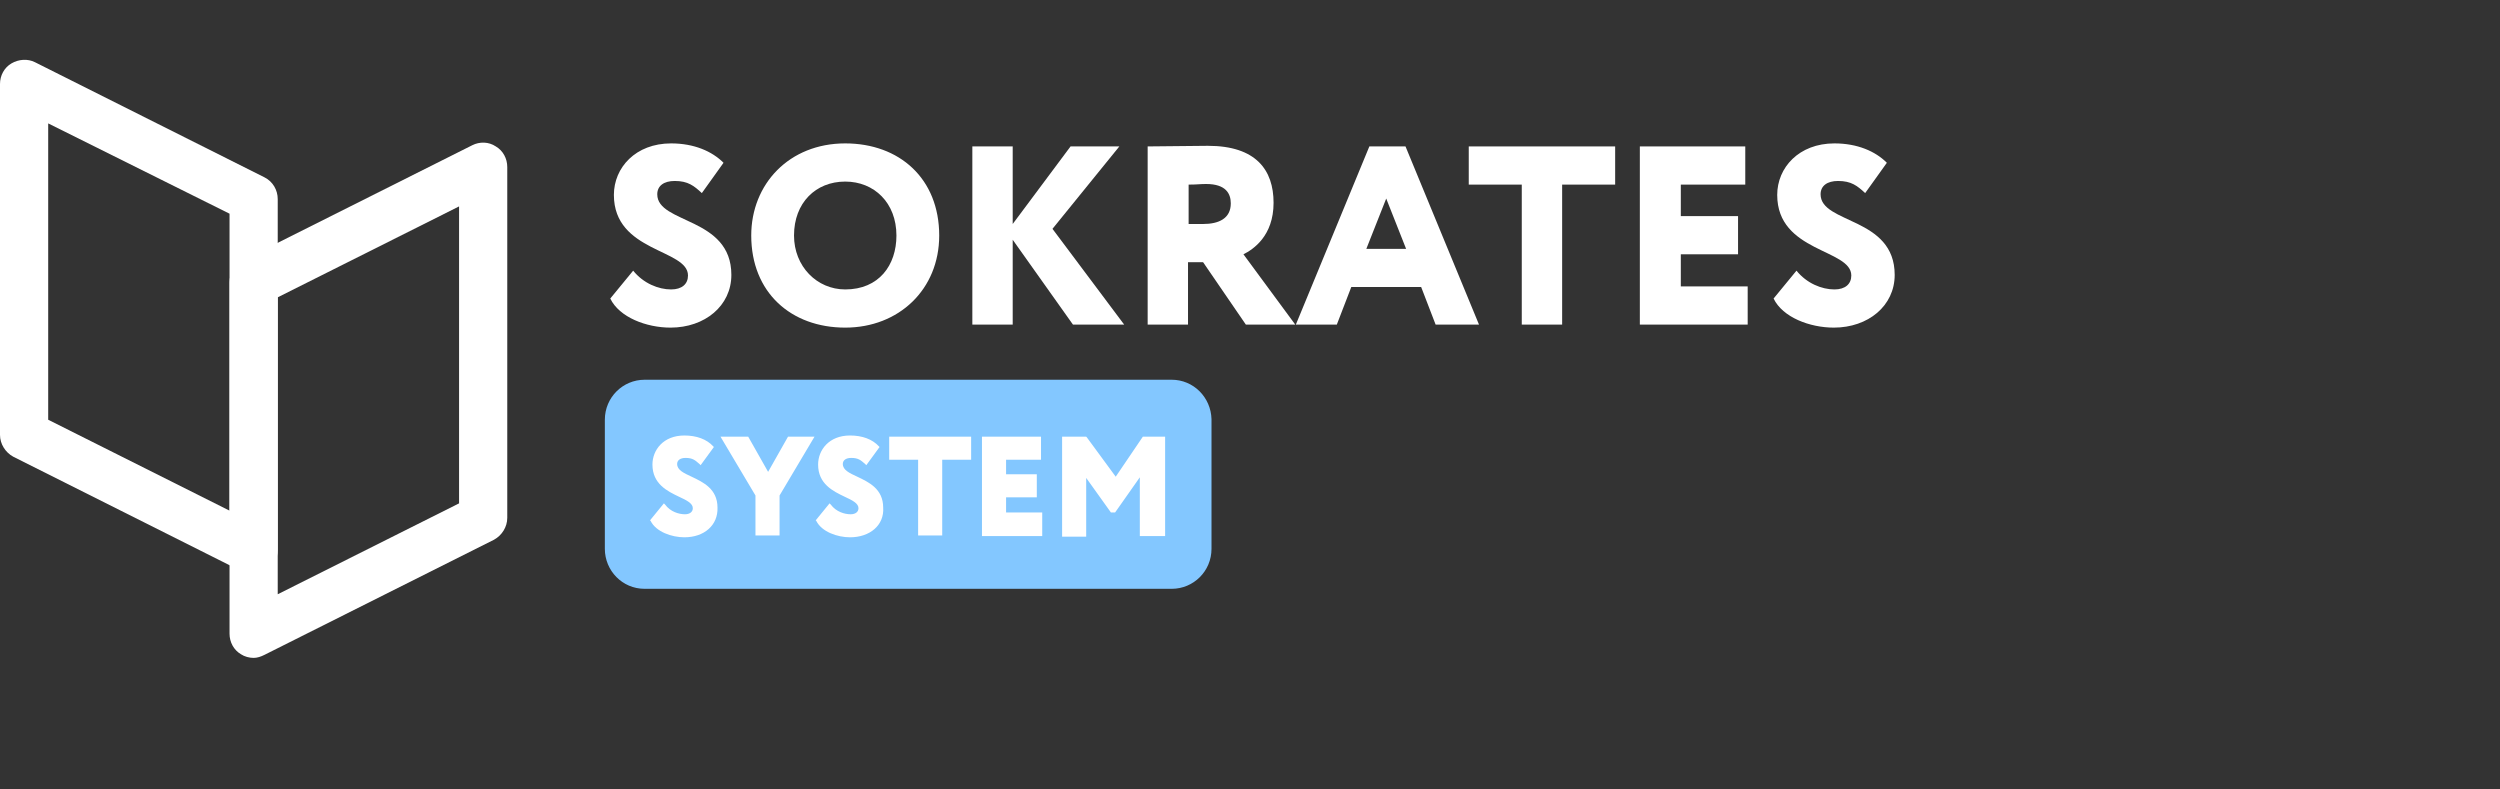
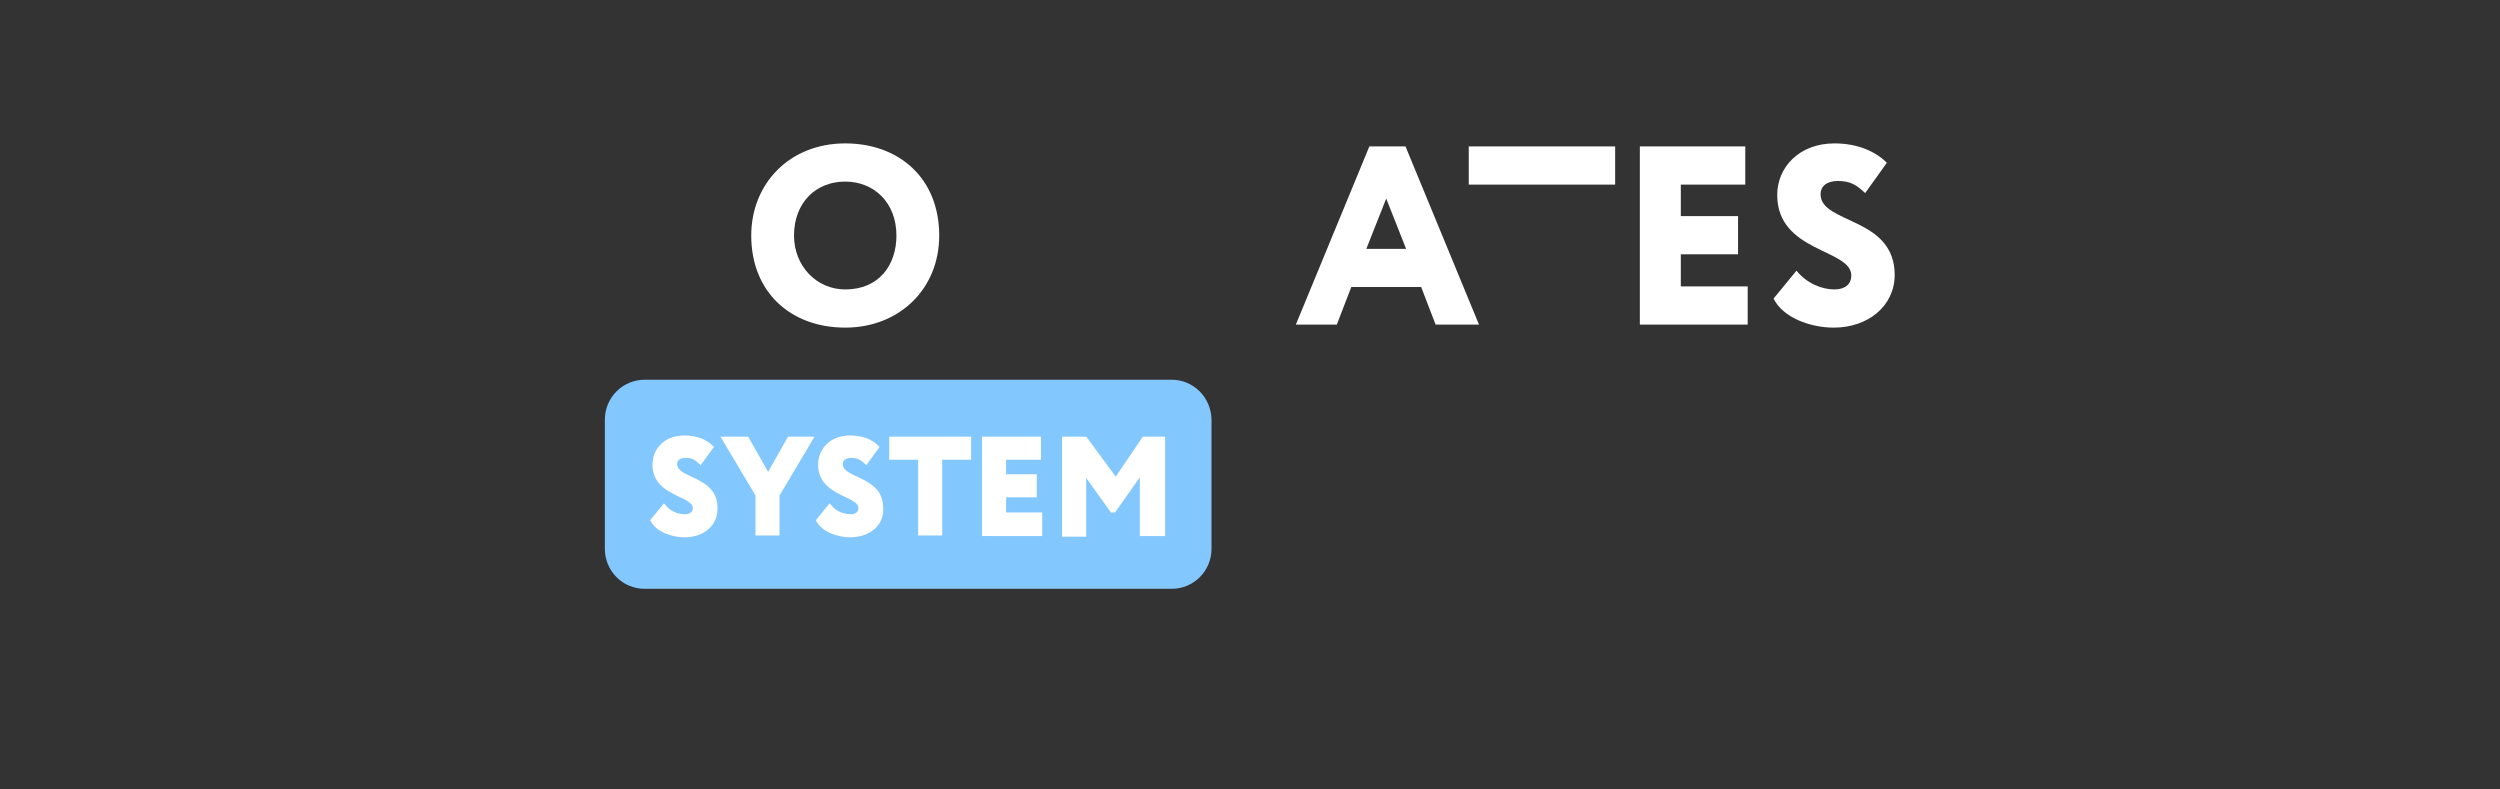
<svg xmlns="http://www.w3.org/2000/svg" width="209" height="66" viewBox="0 0 209 66" fill="none">
  <rect x="0" y="0" width="209" height="66" fill="#333333" stroke="none" />
  <rect x="52" y="35" width="46" height="12" fill="white" />
-   <path d="M51.321 16.294C51.321 14.014 53.134 11.988 56.106 11.988C58.02 11.988 59.531 12.646 60.487 13.609L58.674 16.142C58.02 15.534 57.516 15.129 56.408 15.129C55.502 15.129 54.947 15.534 54.947 16.243C54.947 18.726 61.142 18.118 61.142 22.982C61.142 25.565 58.926 27.389 56.056 27.389C54.041 27.389 51.775 26.528 51.019 24.957L52.933 22.627C53.789 23.691 55.048 24.197 56.106 24.197C57.012 24.197 57.516 23.741 57.516 23.032C57.516 20.803 51.321 21.107 51.321 16.294Z" fill="white" />
  <path d="M70.661 11.988C75.194 11.988 78.518 14.926 78.518 19.689C78.518 24.197 75.143 27.389 70.661 27.389C66.128 27.389 62.804 24.451 62.804 19.689C62.804 15.382 65.977 11.988 70.661 11.988ZM70.661 24.197C73.481 24.197 74.942 22.171 74.942 19.689C74.942 16.953 73.079 15.18 70.661 15.18C68.193 15.18 66.38 16.953 66.38 19.689C66.38 22.272 68.294 24.197 70.661 24.197Z" fill="white" />
-   <path d="M81.288 12.241H84.662V18.726L89.498 12.241H93.577L87.987 19.131L93.98 27.136H89.699L84.662 20.043V27.136H81.288V12.241Z" fill="white" />
-   <path d="M95.944 27.136V12.241C96.75 12.241 100.577 12.19 100.98 12.19C105.009 12.19 106.47 14.217 106.47 16.953C106.47 19.739 104.758 20.854 103.952 21.259L108.283 27.136H104.153L100.577 21.918H99.318V27.136H95.944ZM99.369 15.433V18.726H100.577C101.887 18.726 102.894 18.27 102.894 17.003C102.894 16.193 102.491 15.382 100.829 15.382C100.326 15.382 100.074 15.433 99.369 15.433Z" fill="white" />
  <path d="M114.478 12.241H117.5L123.644 27.136H120.018L118.809 23.995H112.967L111.758 27.136H108.333L114.478 12.241ZM114.226 20.803H117.55L115.888 16.598L114.226 20.803Z" fill="white" />
-   <path d="M122.738 12.241H135.027V15.433H130.595V27.136H127.22V15.433H122.788V12.241H122.738Z" fill="white" />
+   <path d="M122.738 12.241H135.027V15.433H130.595H127.22V15.433H122.788V12.241H122.738Z" fill="white" />
  <path d="M137.142 12.241H145.905V15.433H140.516V18.067H145.301V21.259H140.516V23.944H146.106V27.136H137.091V12.241H137.142Z" fill="white" />
  <path d="M148.575 16.294C148.575 14.014 150.388 11.988 153.359 11.988C155.273 11.988 156.784 12.646 157.741 13.609L155.928 16.142C155.273 15.534 154.769 15.129 153.661 15.129C152.755 15.129 152.201 15.534 152.201 16.243C152.201 18.726 158.396 18.118 158.396 22.982C158.396 25.565 156.18 27.389 153.309 27.389C151.294 27.389 149.028 26.528 148.272 24.957L150.186 22.627C151.043 23.691 152.302 24.197 153.359 24.197C154.266 24.197 154.769 23.741 154.769 23.032C154.769 20.803 148.575 21.107 148.575 16.294Z" fill="white" />
  <path d="M97.958 31.746H53.889C52.076 31.746 50.565 33.215 50.565 35.09V45.881C50.565 47.705 52.026 49.225 53.889 49.225H97.958C99.771 49.225 101.282 47.755 101.282 45.881V35.039C101.232 33.215 99.771 31.746 97.958 31.746ZM57.214 44.918C56.156 44.918 54.846 44.462 54.393 43.55L54.343 43.5L55.501 42.081L55.602 42.182C56.055 42.791 56.76 42.993 57.264 42.993C57.667 42.993 57.919 42.791 57.919 42.486C57.919 42.081 57.415 41.828 56.76 41.524C55.803 41.068 54.544 40.46 54.544 38.839C54.544 37.623 55.451 36.407 57.214 36.407C58.221 36.407 59.077 36.711 59.631 37.319L59.681 37.37L58.573 38.889L58.473 38.788C58.12 38.484 57.919 38.282 57.314 38.282C56.861 38.282 56.609 38.484 56.609 38.788C56.609 39.295 57.163 39.548 57.818 39.852C58.775 40.308 59.983 40.865 59.983 42.436C60.034 43.905 58.876 44.918 57.214 44.918ZM65.171 41.423V44.766H63.157V41.423L60.235 36.508H62.552L64.214 39.447L65.876 36.508H68.092L65.171 41.423ZM71.064 44.918C70.006 44.918 68.697 44.462 68.243 43.55L68.193 43.5L69.351 42.081L69.452 42.182C69.905 42.791 70.61 42.993 71.114 42.993C71.517 42.993 71.769 42.791 71.769 42.486C71.769 42.081 71.265 41.828 70.61 41.524C69.653 41.068 68.394 40.46 68.394 38.839C68.394 37.623 69.301 36.407 71.064 36.407C72.071 36.407 72.927 36.711 73.481 37.319L73.531 37.37L72.424 38.889L72.323 38.788C71.97 38.484 71.769 38.282 71.164 38.282C70.711 38.282 70.459 38.484 70.459 38.788C70.459 39.295 71.013 39.548 71.668 39.852C72.625 40.308 73.834 40.865 73.834 42.436C73.934 43.905 72.726 44.918 71.064 44.918ZM81.187 38.434H78.769V44.766H76.755V38.434H74.337V36.508H81.187V38.434ZM87.18 44.817H82.093V36.508H87.029V38.434H84.108V39.649H86.677V41.575H84.108V42.841H87.13V44.817H87.18ZM97.303 44.817H95.289V39.903L93.224 42.841H92.871L90.806 39.953V44.868H88.792V36.508H90.806L90.857 36.559L93.274 39.852L95.541 36.508H97.404V44.817H97.303Z" fill="#83C7FF" />
-   <path d="M21.203 48.009C20.901 48.009 20.599 47.959 20.297 47.807L1.108 38.181C0.453 37.826 0 37.117 0 36.357V7.023C0 6.314 0.353 5.656 0.957 5.301C1.561 4.946 2.317 4.896 2.921 5.2L22.11 14.825C22.815 15.18 23.218 15.889 23.218 16.649V45.983C23.218 46.692 22.865 47.351 22.261 47.705C21.908 47.908 21.556 48.009 21.203 48.009ZM4.029 35.09L19.189 42.69V17.865L4.029 10.316V35.09Z" fill="white" />
-   <path d="M21.203 55C20.851 55 20.448 54.898 20.146 54.696C19.541 54.341 19.189 53.683 19.189 52.973V23.589C19.189 22.829 19.642 22.12 20.297 21.765L39.486 12.139C40.09 11.836 40.846 11.836 41.45 12.241C42.054 12.595 42.407 13.254 42.407 13.963V43.297C42.407 44.057 41.954 44.766 41.299 45.121L22.11 54.746C21.808 54.898 21.506 55 21.203 55ZM23.218 24.856V49.68L38.378 42.081V17.256L23.218 24.856Z" fill="white" />
</svg>